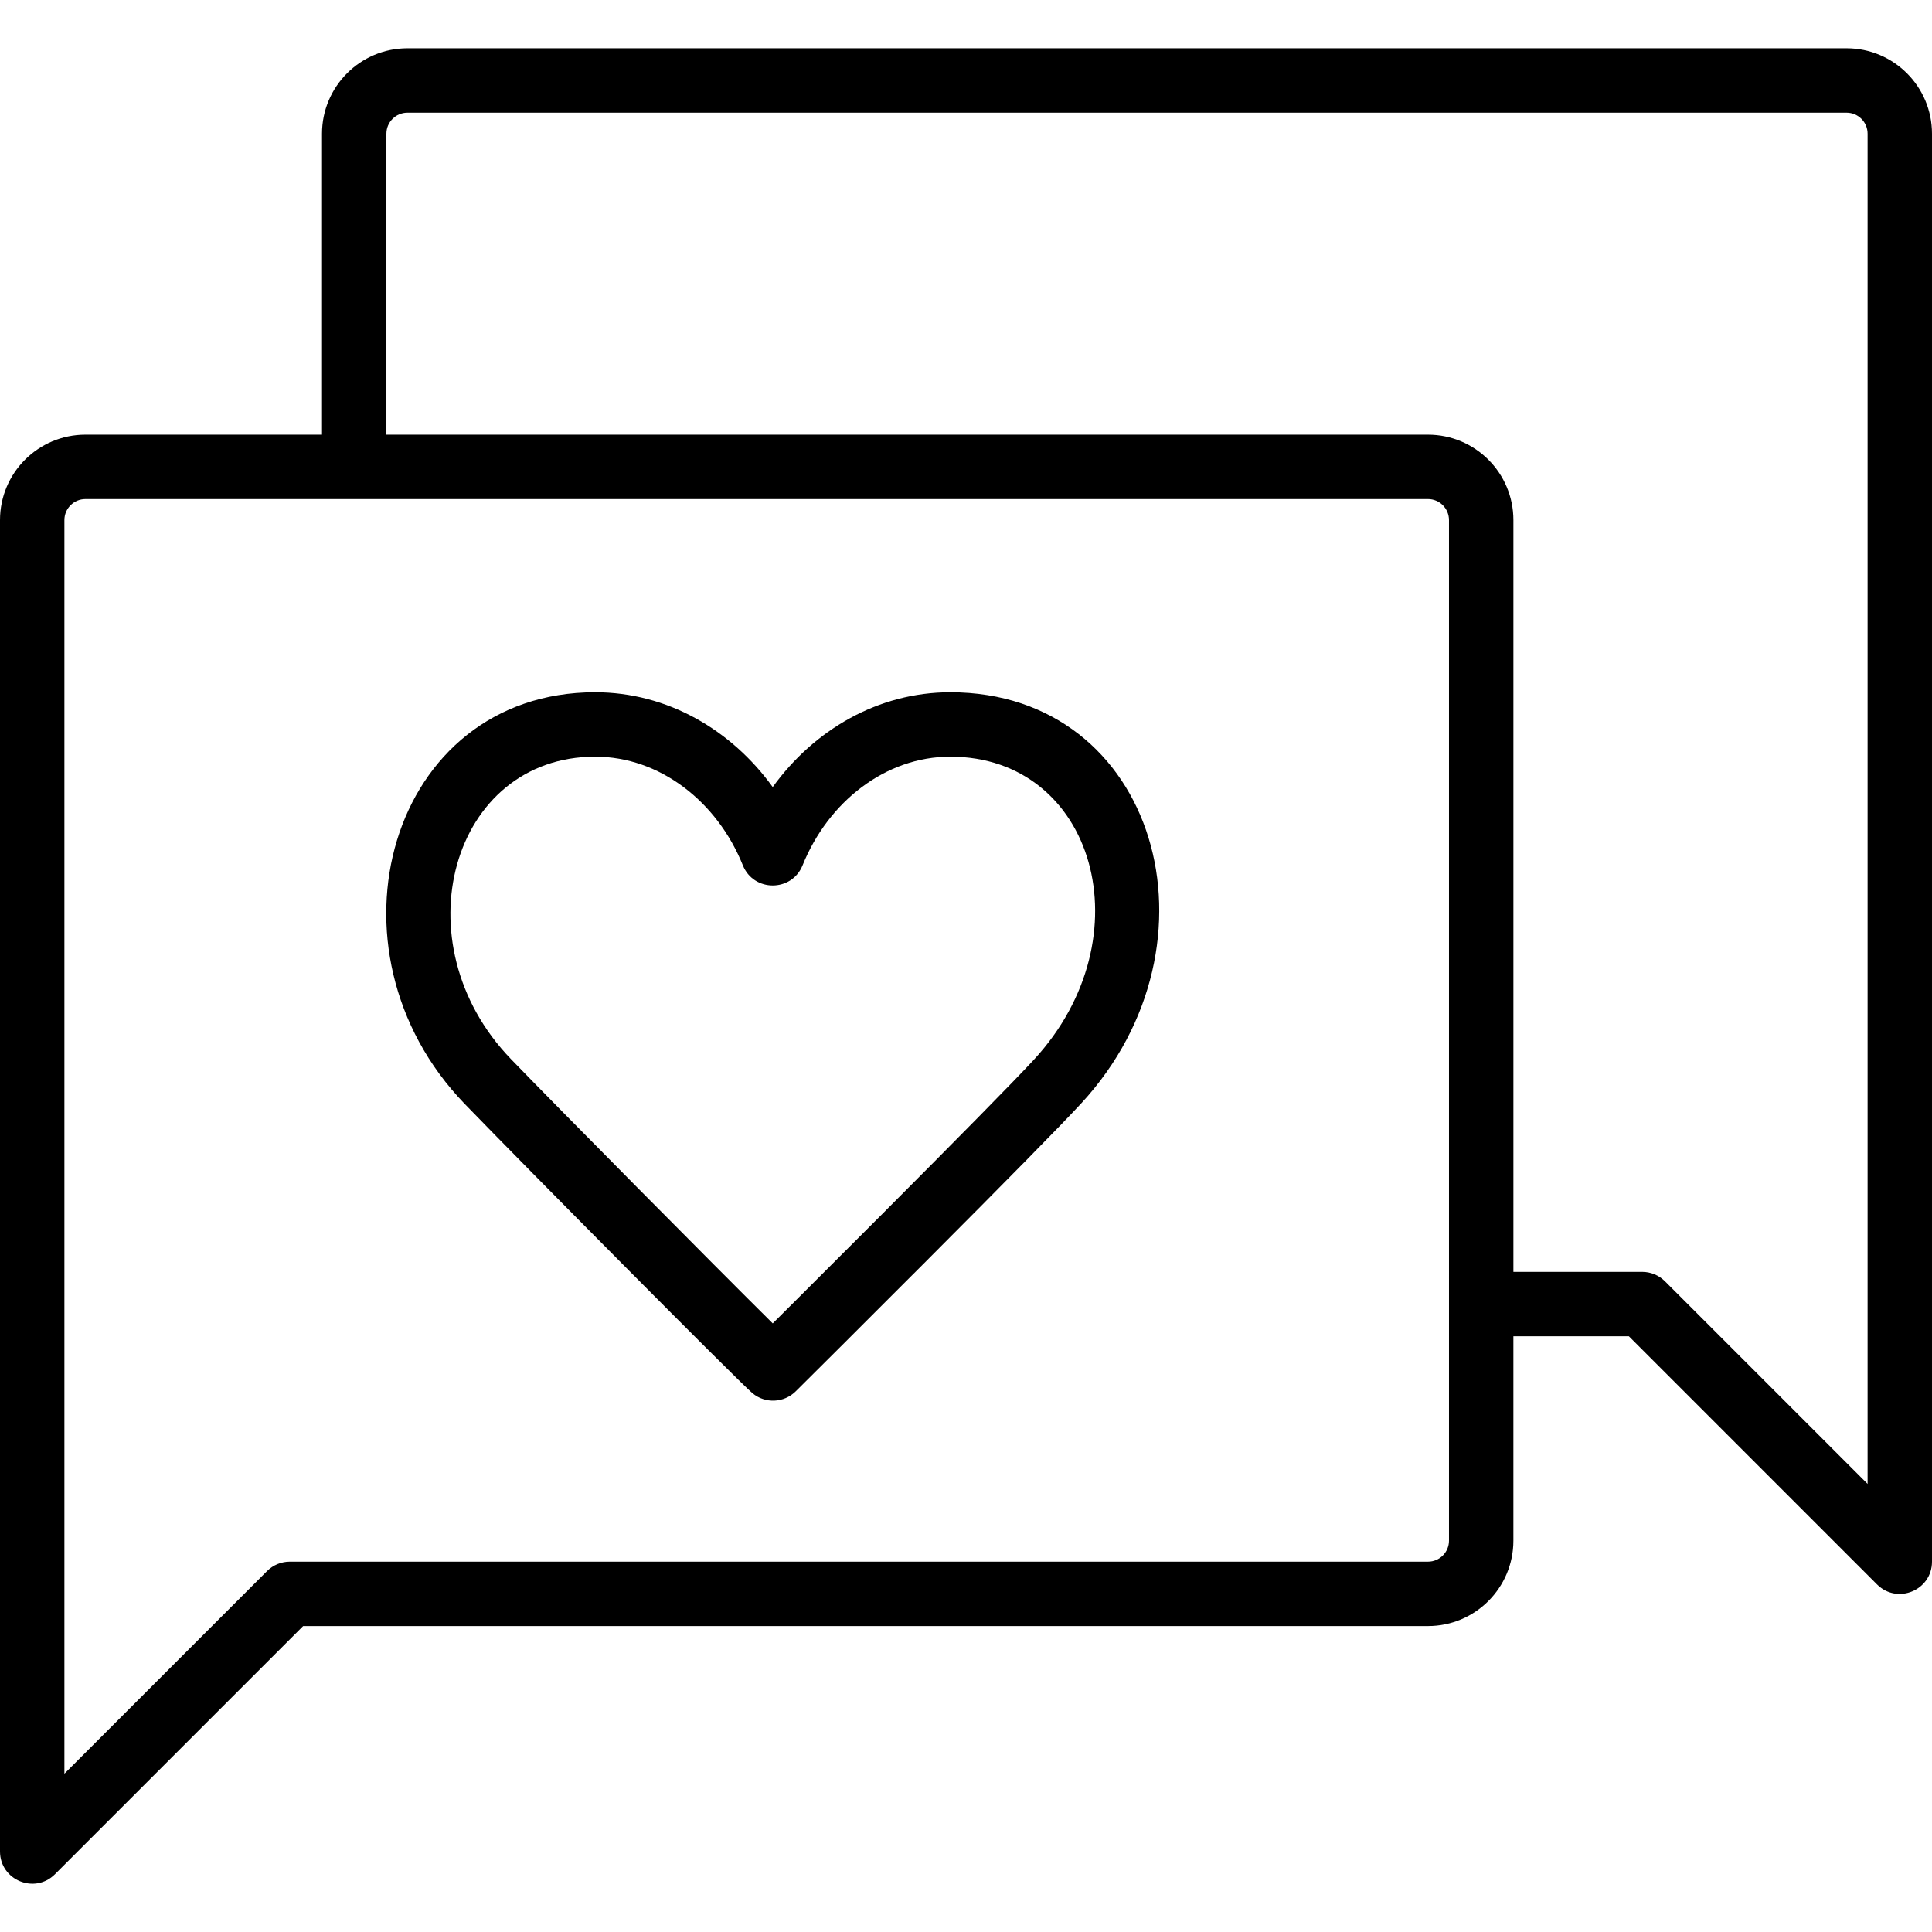
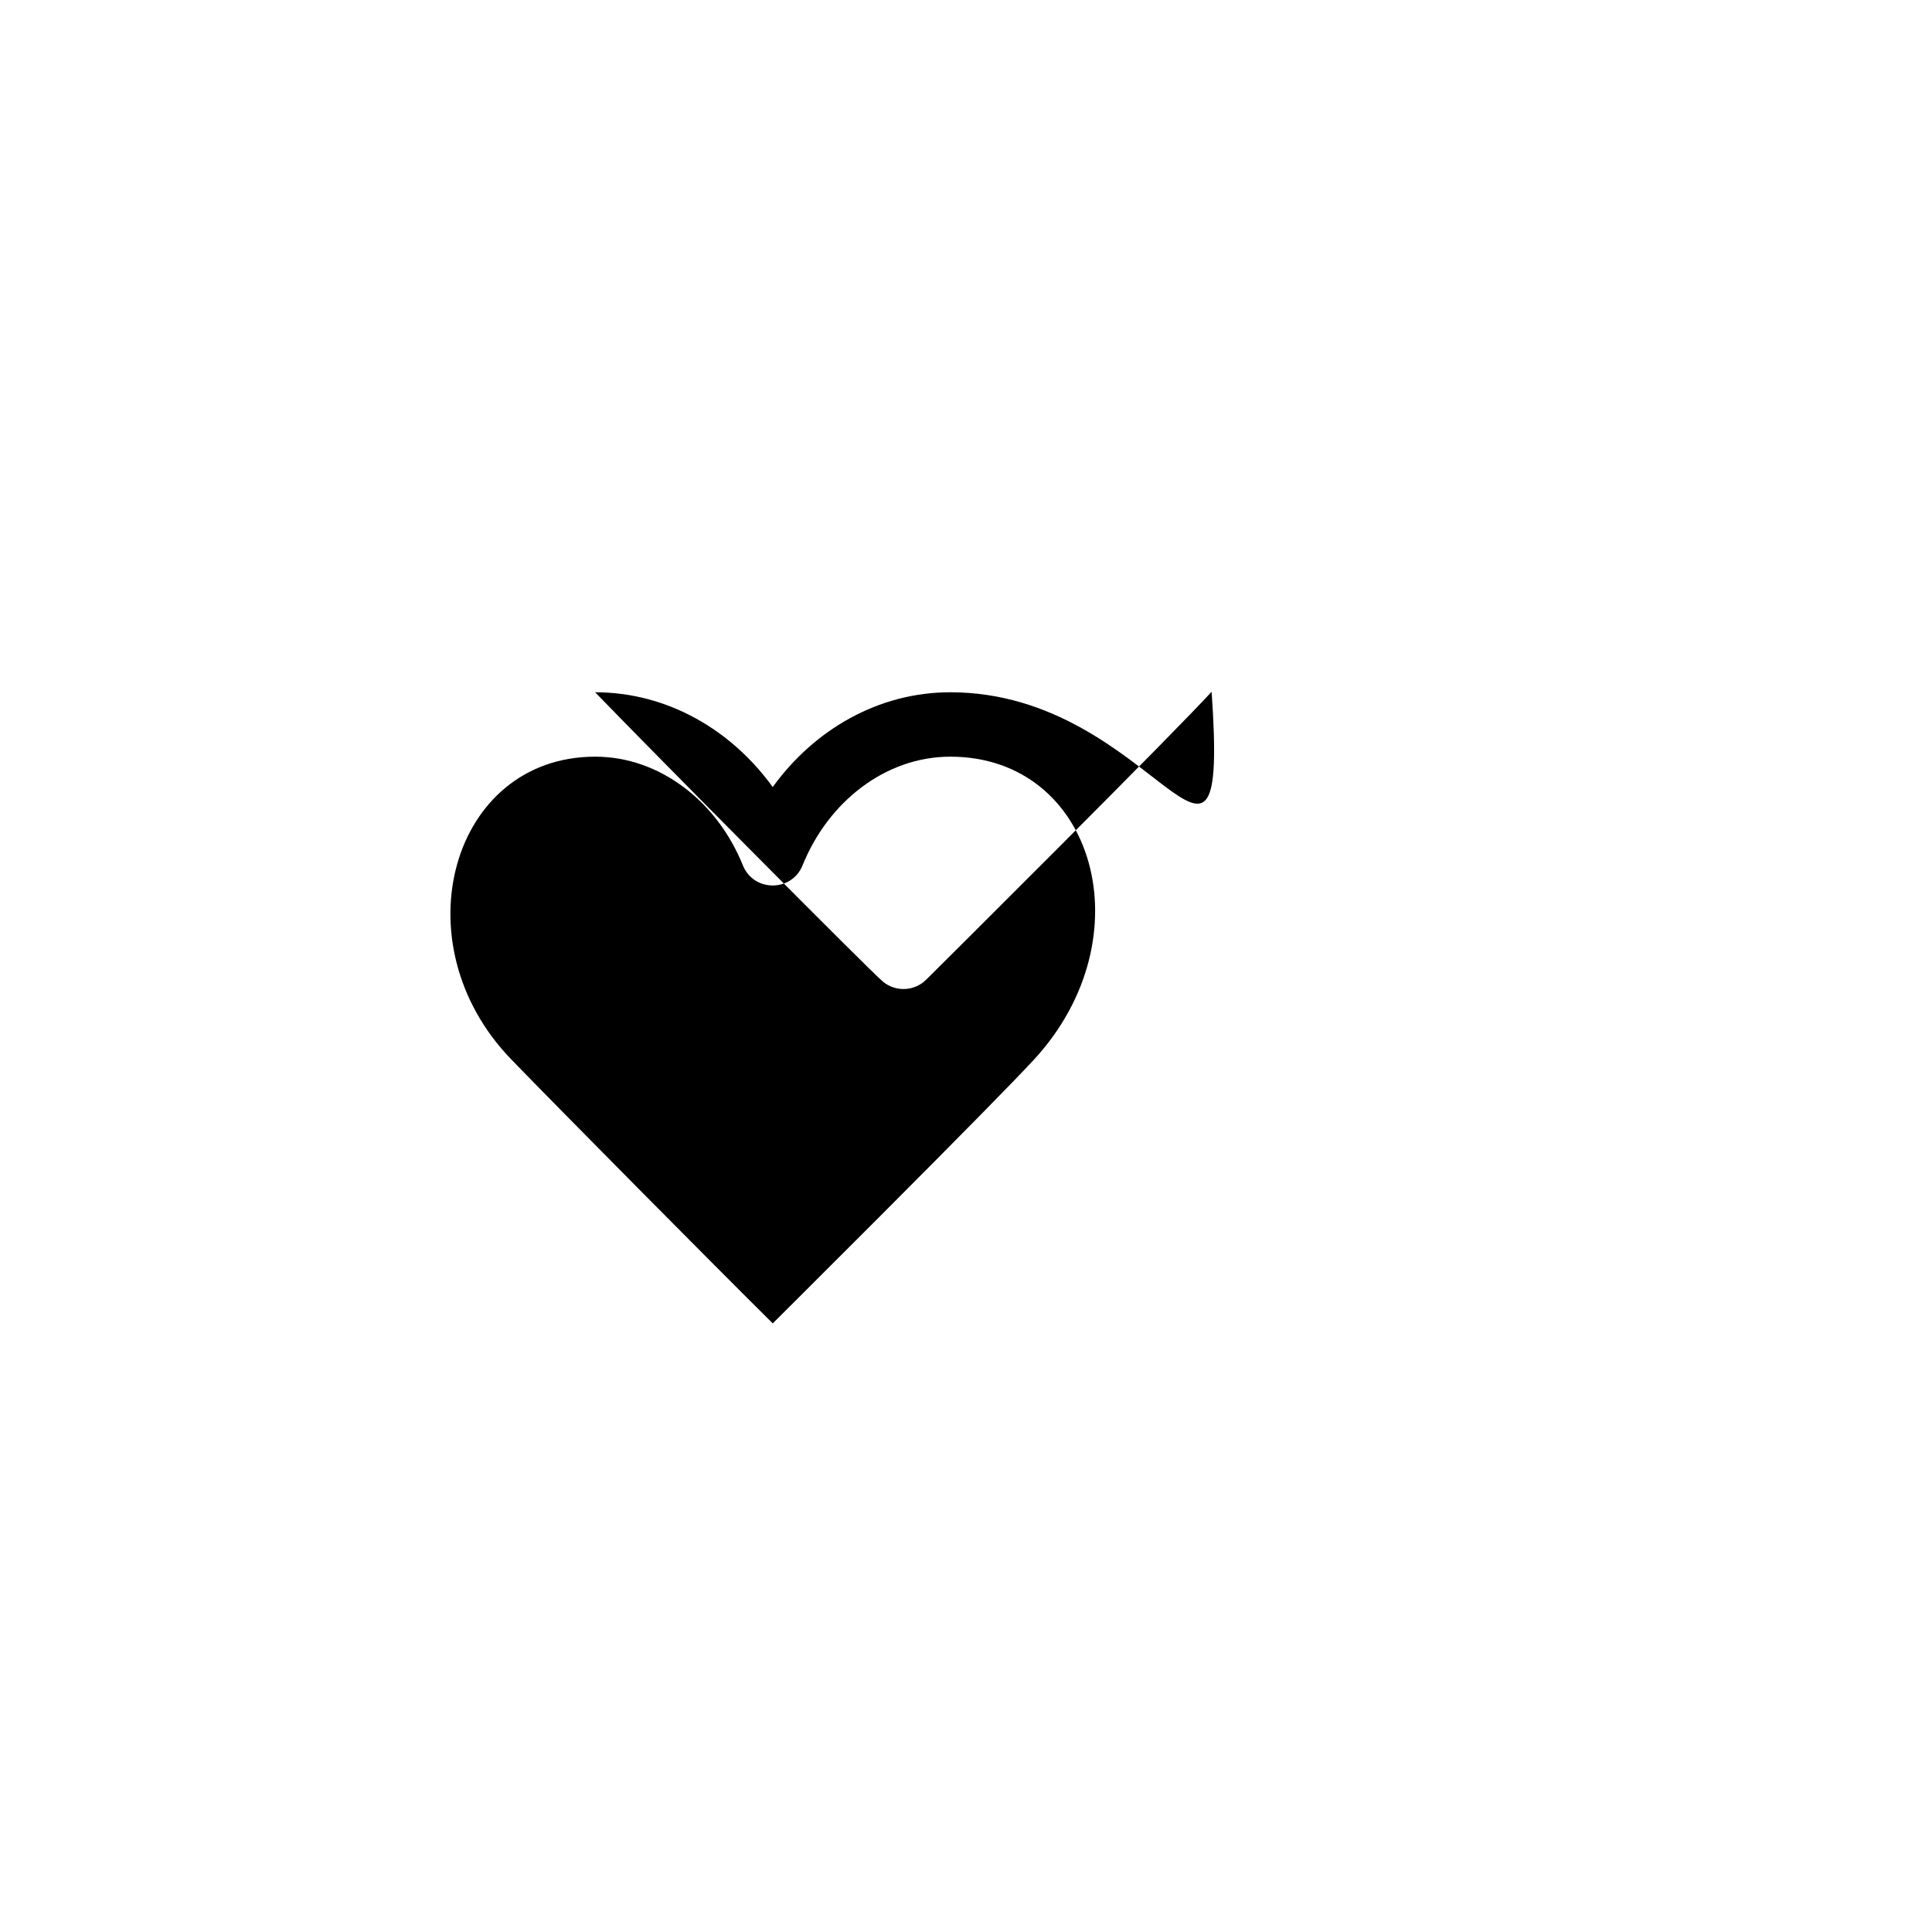
<svg xmlns="http://www.w3.org/2000/svg" fill="#000000" height="800px" width="800px" version="1.1" id="Layer_1" viewBox="0 0 503.609 503.609" xml:space="preserve">
  <g>
    <g>
      <g>
-         <path d="M481.341,12.583H106.205c-12.299,0-22.268,9.969-22.268,22.268v78.453H22.268C9.969,113.304,0,123.273,0,135.572v347.044     c0,7.478,9.041,11.223,14.328,5.935l64.689-64.689h293.206c12.299,0,22.268-9.969,22.268-22.268v-53.273h30.1l64.689,64.689     c5.288,5.288,14.328,1.543,14.328-5.935V34.851C503.609,22.552,493.64,12.583,481.341,12.583z M377.705,401.594     c0,3.028-2.453,5.481-5.481,5.481H75.541c-2.226,0-4.361,0.884-5.935,2.458l-52.819,52.819v-326.78     c0-3.028,2.453-5.481,5.481-5.481H92.33h279.894c3.028,0,5.481,2.453,5.481,5.481V401.594z M486.822,386.811l-52.819-52.819     c-1.574-1.574-3.709-2.458-5.935-2.458h-33.574V135.572c0-12.299-9.969-22.268-22.268-22.268h-0.003h-271.5V34.851     c0-3.028,2.453-5.481,5.481-5.481h375.136c3.028,0,5.481,2.453,5.481,5.481V386.811z" />
-         <path d="M247.711,180.452c-18.81,0-35.503,9.794-46.288,24.708c-10.781-14.914-27.476-24.708-46.292-24.708     c-53.659,0-72.751,67.173-33.996,107.299c15.299,15.835,71.518,72.498,74.997,75.405c3.324,2.777,8.216,2.568,11.291-0.482     c1.753-1.738,6.569-6.53,11.628-11.571c7.494-7.469,15.161-15.129,22.492-22.476c20.449-20.495,34.884-35.15,40.295-41.013     C320.351,245.9,301.498,180.452,247.711,180.452z M269.503,276.226c-5.195,5.629-19.602,20.255-39.843,40.543     c-7.318,7.335-14.975,14.984-22.458,22.443c-2.024,2.017-4.009,3.994-5.774,5.751c-15.032-14.884-56.092-56.324-68.218-68.875     c-29.286-30.323-15.494-78.849,21.922-78.849c16.887,0,31.828,11.733,38.504,28.315c2.822,7.01,12.746,7.012,15.571,0.003     c6.685-16.585,21.626-28.318,38.505-28.318C285.356,197.239,298.928,244.356,269.503,276.226z" />
+         <path d="M247.711,180.452c-18.81,0-35.503,9.794-46.288,24.708c-10.781-14.914-27.476-24.708-46.292-24.708     c15.299,15.835,71.518,72.498,74.997,75.405c3.324,2.777,8.216,2.568,11.291-0.482     c1.753-1.738,6.569-6.53,11.628-11.571c7.494-7.469,15.161-15.129,22.492-22.476c20.449-20.495,34.884-35.15,40.295-41.013     C320.351,245.9,301.498,180.452,247.711,180.452z M269.503,276.226c-5.195,5.629-19.602,20.255-39.843,40.543     c-7.318,7.335-14.975,14.984-22.458,22.443c-2.024,2.017-4.009,3.994-5.774,5.751c-15.032-14.884-56.092-56.324-68.218-68.875     c-29.286-30.323-15.494-78.849,21.922-78.849c16.887,0,31.828,11.733,38.504,28.315c2.822,7.01,12.746,7.012,15.571,0.003     c6.685-16.585,21.626-28.318,38.505-28.318C285.356,197.239,298.928,244.356,269.503,276.226z" />
      </g>
    </g>
  </g>
</svg>